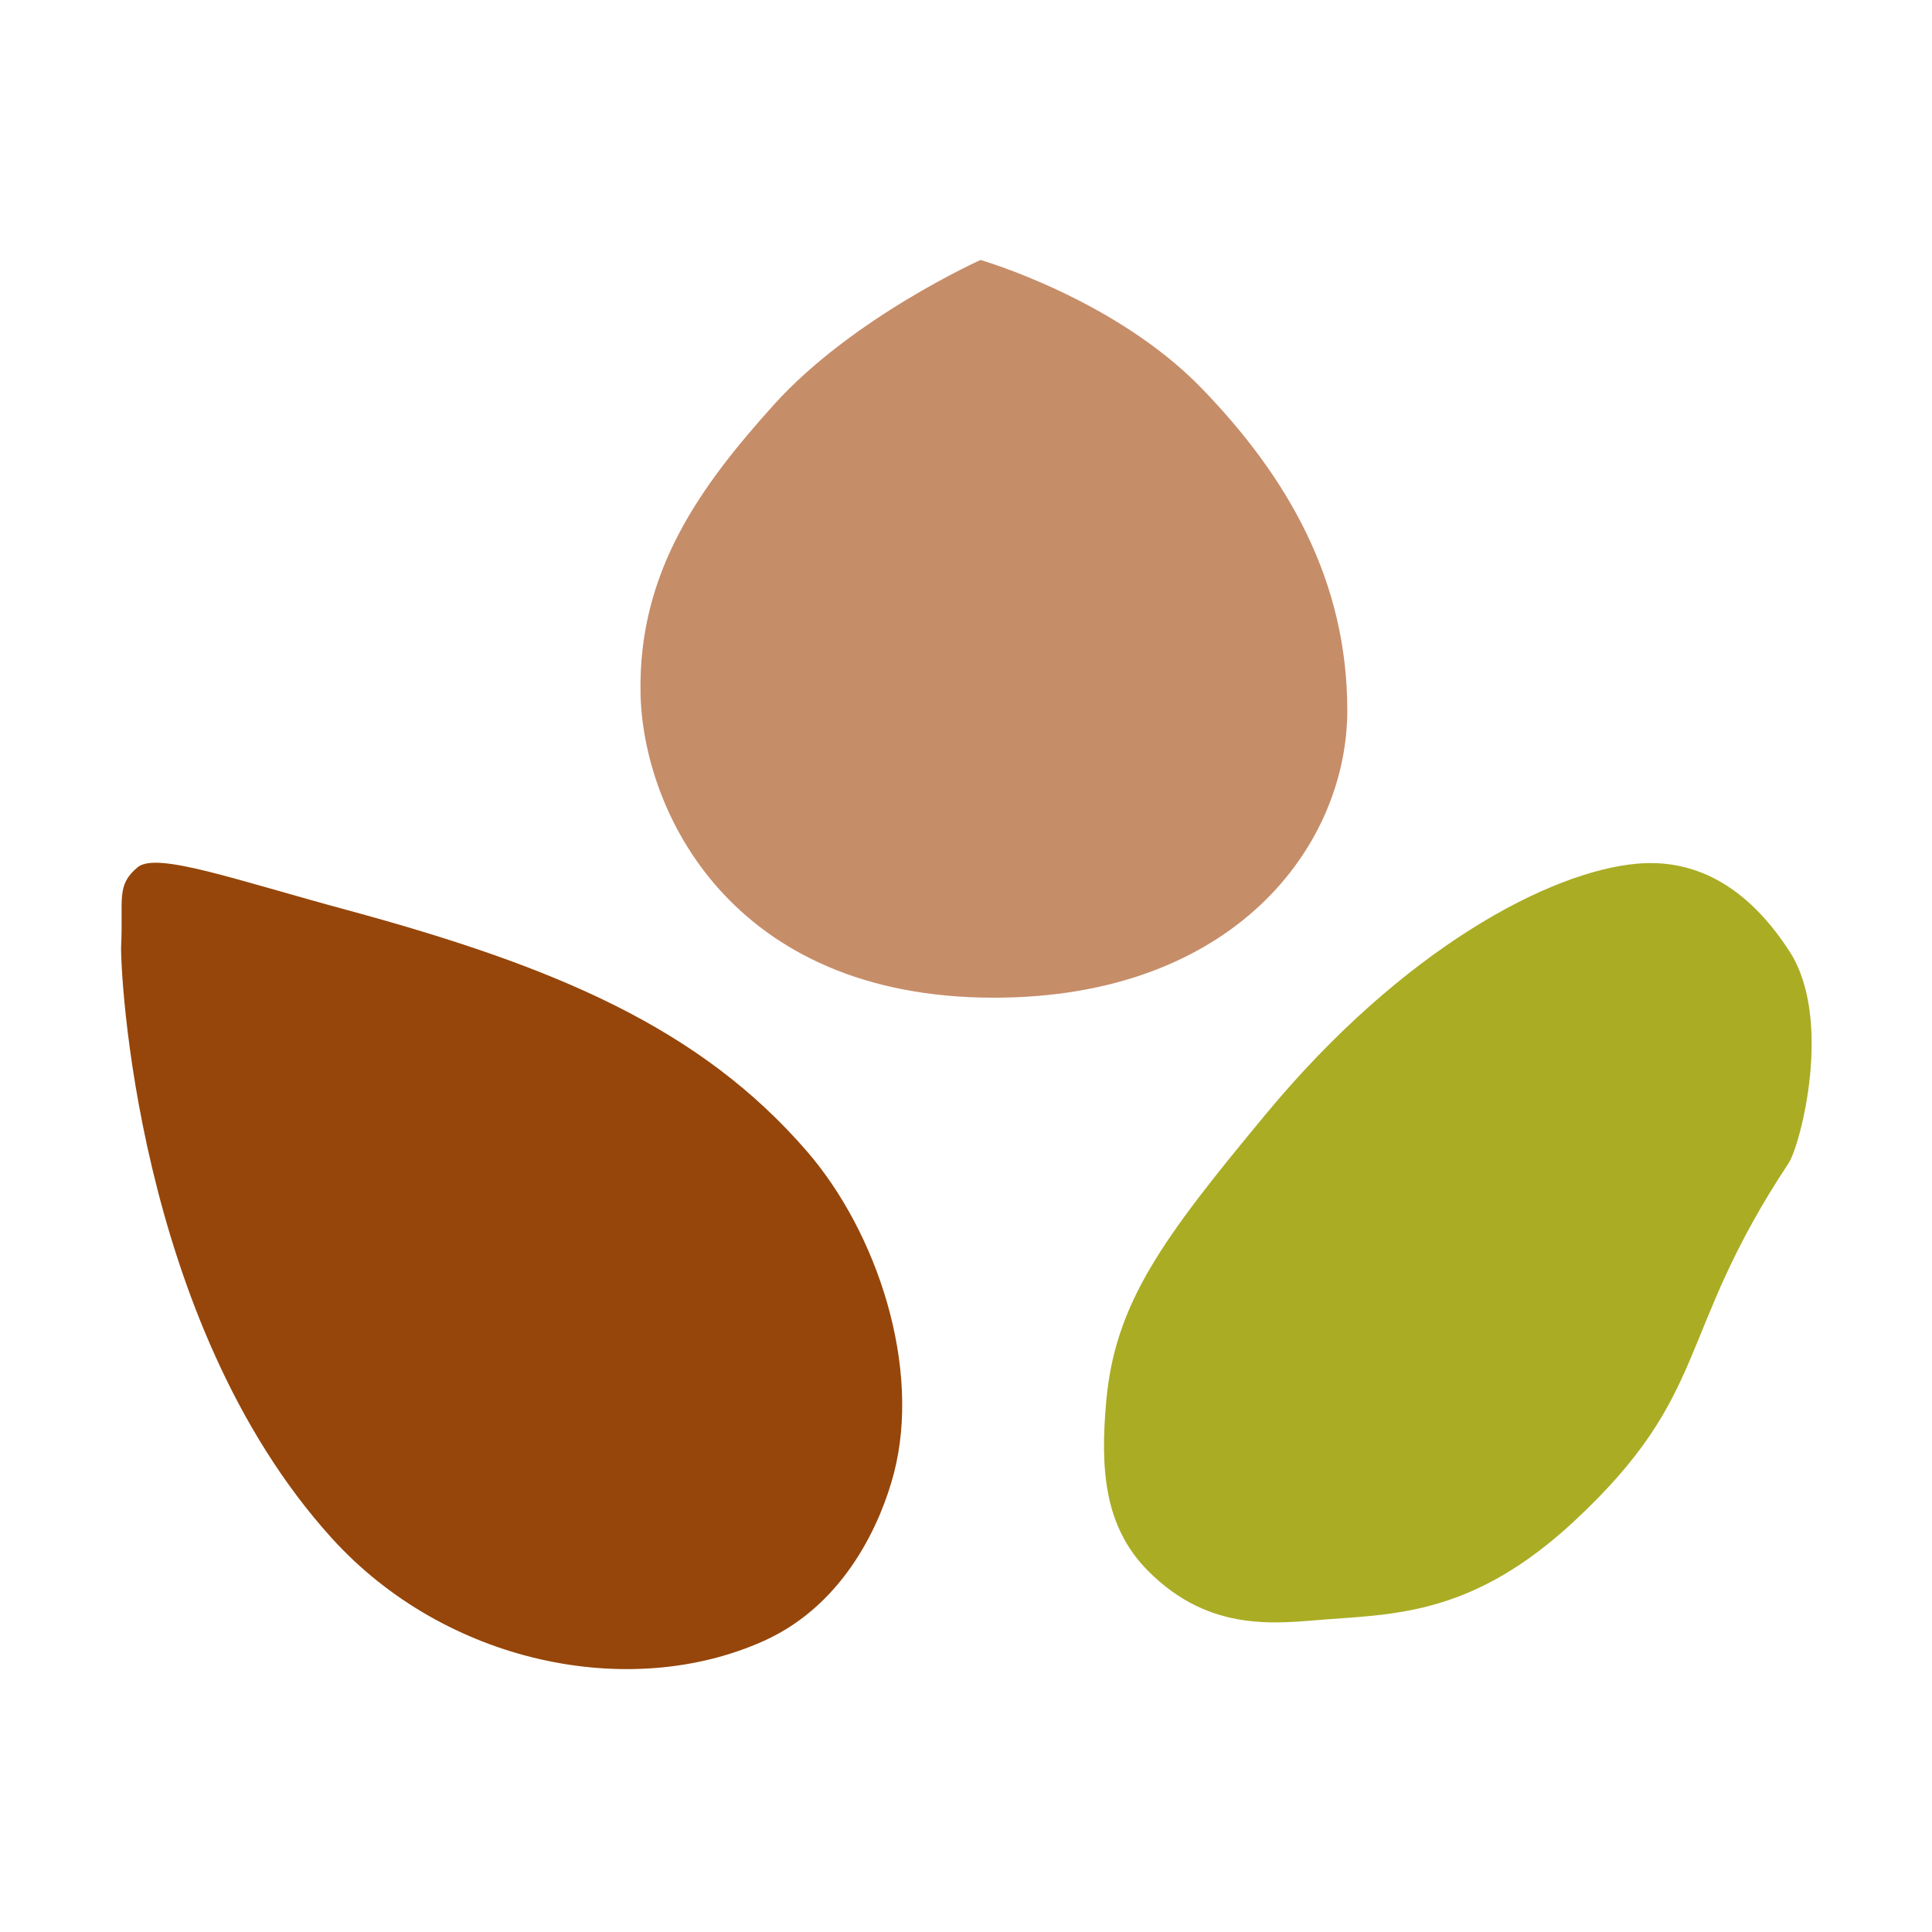
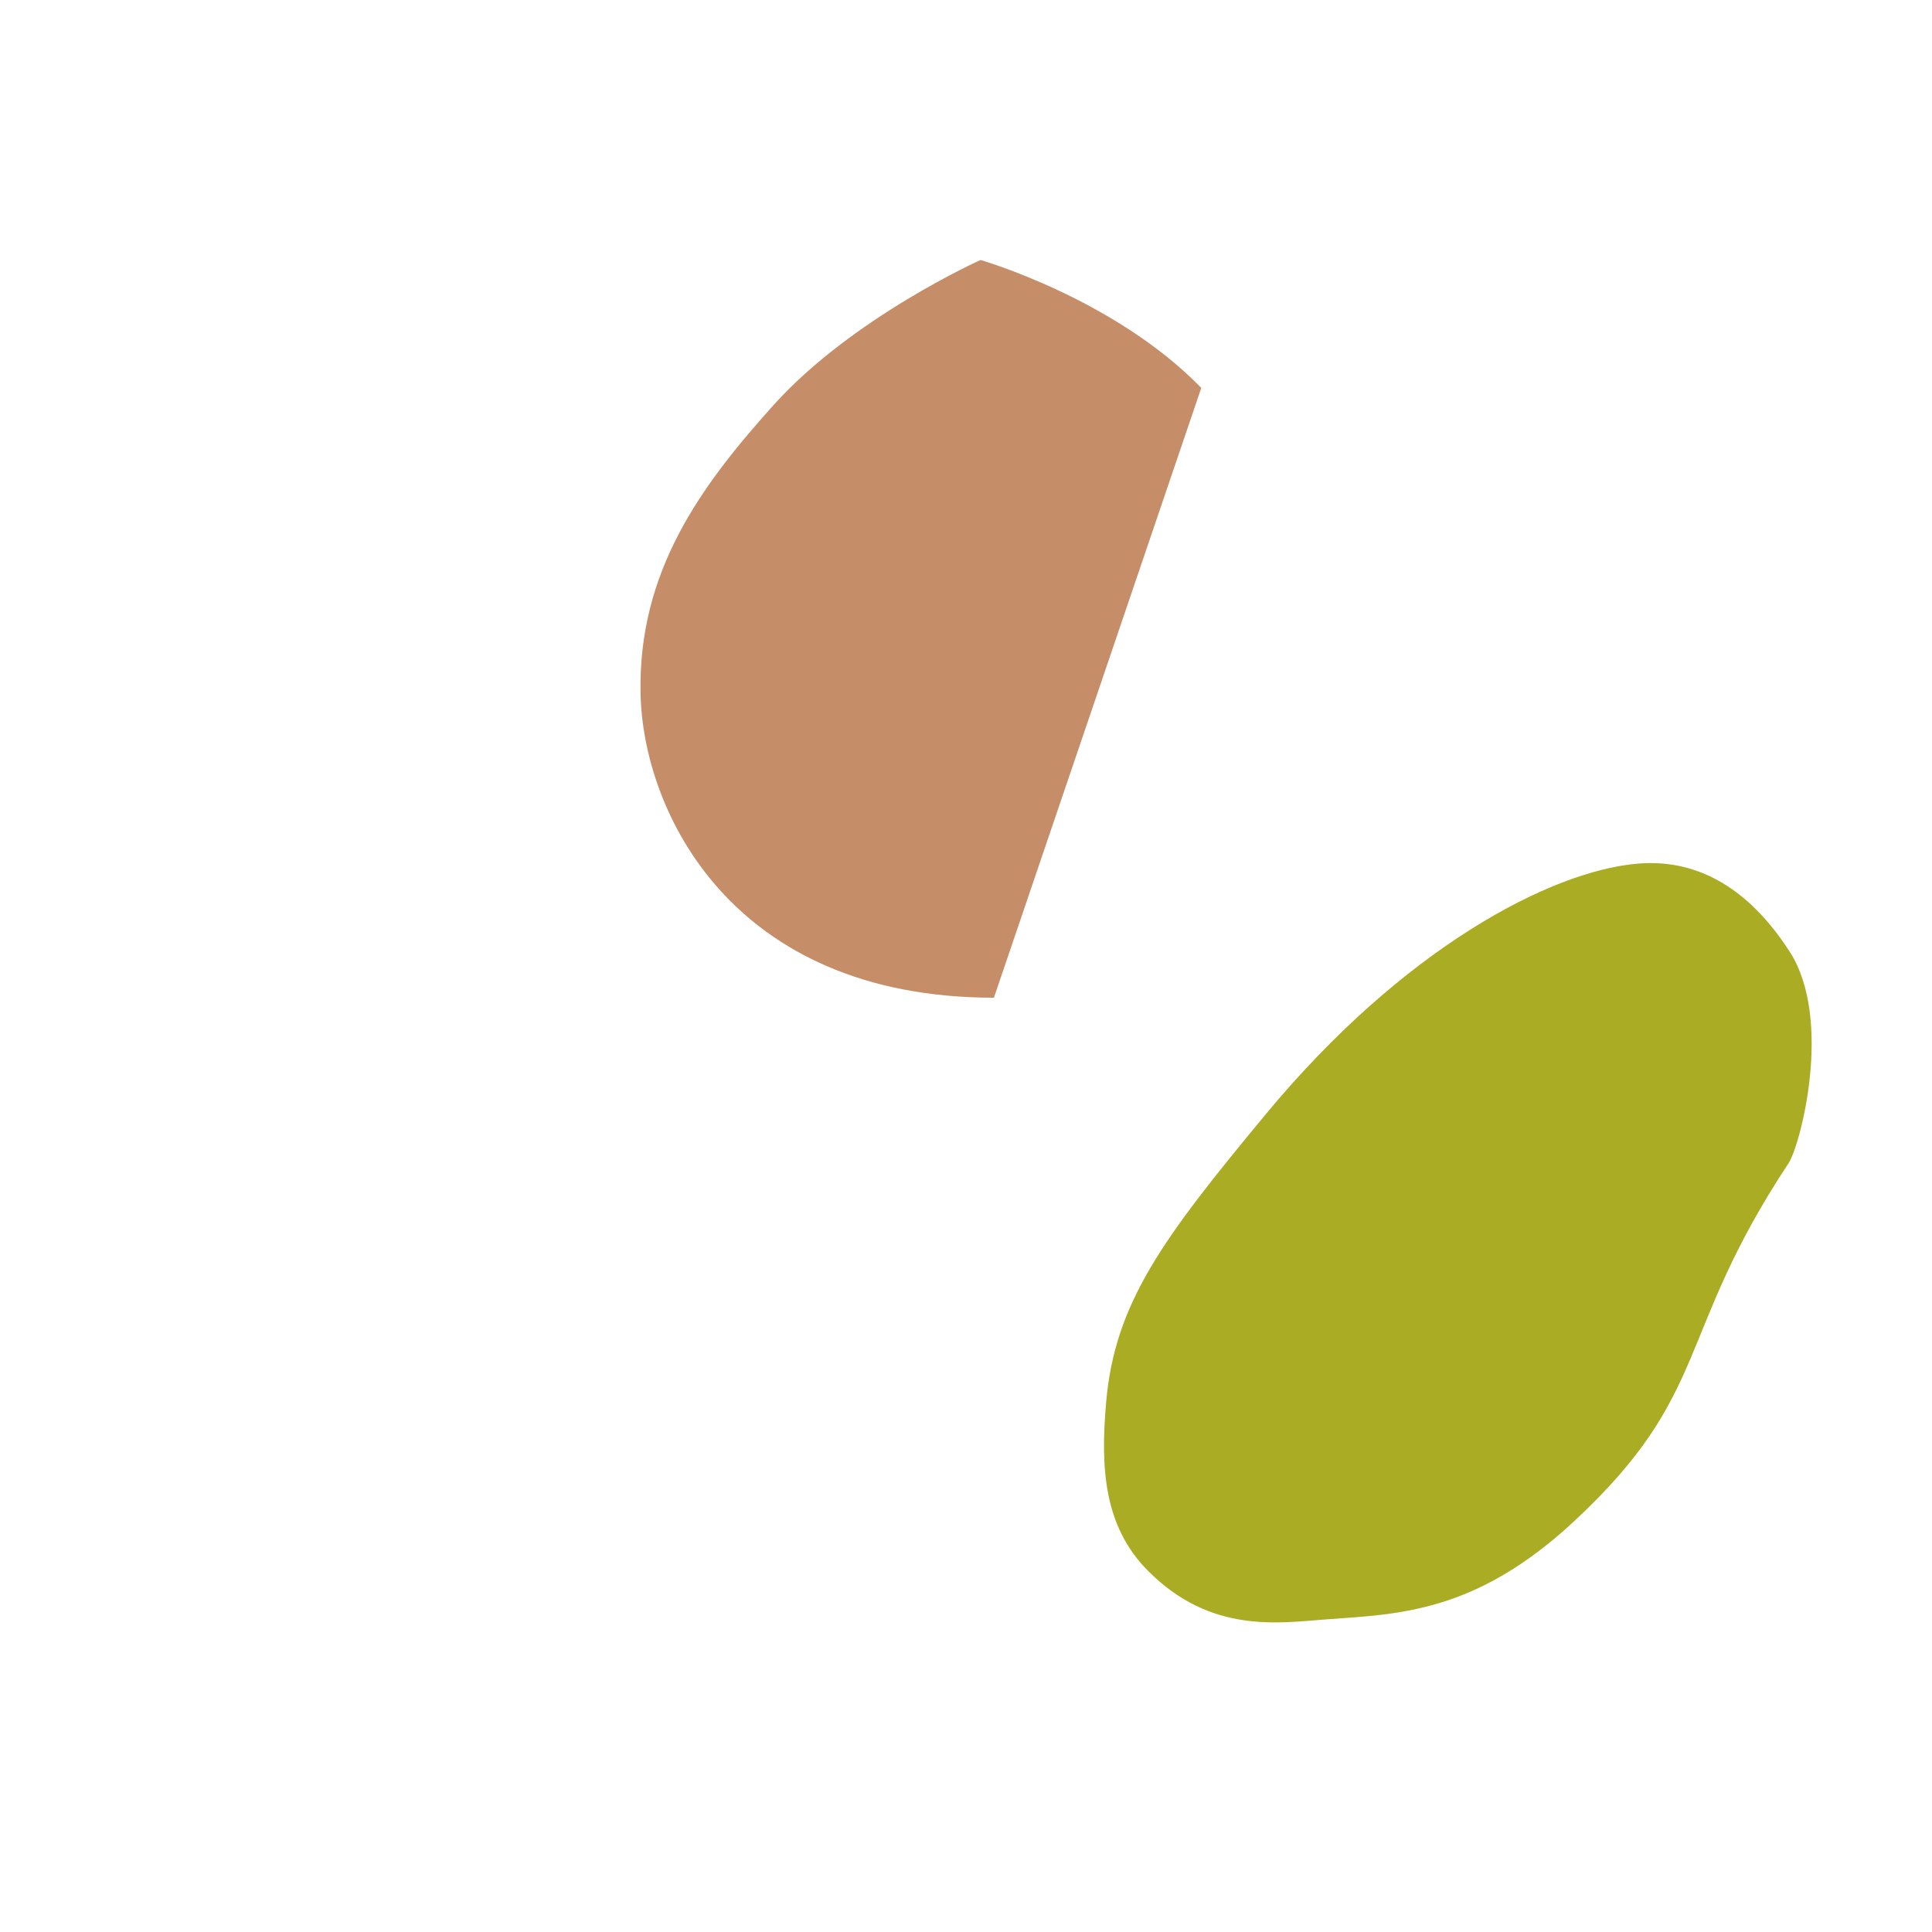
<svg xmlns="http://www.w3.org/2000/svg" viewBox="0 0 1024 1024">
-   <path d="m526.8 528.8c-139.7 0-186.1-99.4-187.3-161.3-1.3-64.5 31.7-109.7 70.5-152.8 41.7-46.4 109.7-76.9 109.7-76.9s71 20.4 117 67.8c45.9 47.3 77.4 102.2 77.4 171-.1 71.7-60.1 152.2-187.3 152.2" fill="#c68d69" />
-   <path d="m473.7 781.2c14.8-56.3-8.6-127.9-46.2-171.2-56.4-65.1-132.7-97.6-243.3-127.6-60.3-16.3-101.3-31.1-111.3-22.7-11.5 9.6-7.5 17-8.7 41.7-.5 11 7.2 198.5 111.6 313.8 60.3 66.6 158.1 86.6 229.3 54.4 43.5-19.7 62.1-63.7 68.6-88.4" fill="#96460a" />
+   <path d="m526.8 528.8c-139.7 0-186.1-99.4-187.3-161.3-1.3-64.5 31.7-109.7 70.5-152.8 41.7-46.4 109.7-76.9 109.7-76.9s71 20.4 117 67.8" fill="#c68d69" />
  <path d="m586.3 743c-3.1 35-1.3 65.9 22.1 89.5 33.2 33.5 69.2 27.7 94.6 25.8 38.2-2.8 78.9-3.3 131.2-51.9 73.6-68.4 53.3-98.5 113.8-189.9 6.2-9.4 23.8-76.2.5-112.2-26.2-40.6-56.5-48.8-81.1-46.5-45.6 4.1-123.5 44.5-196.8 133.1-54.1 65.3-79.7 99.5-84.3 152.1" fill="#aaac24" />
</svg>